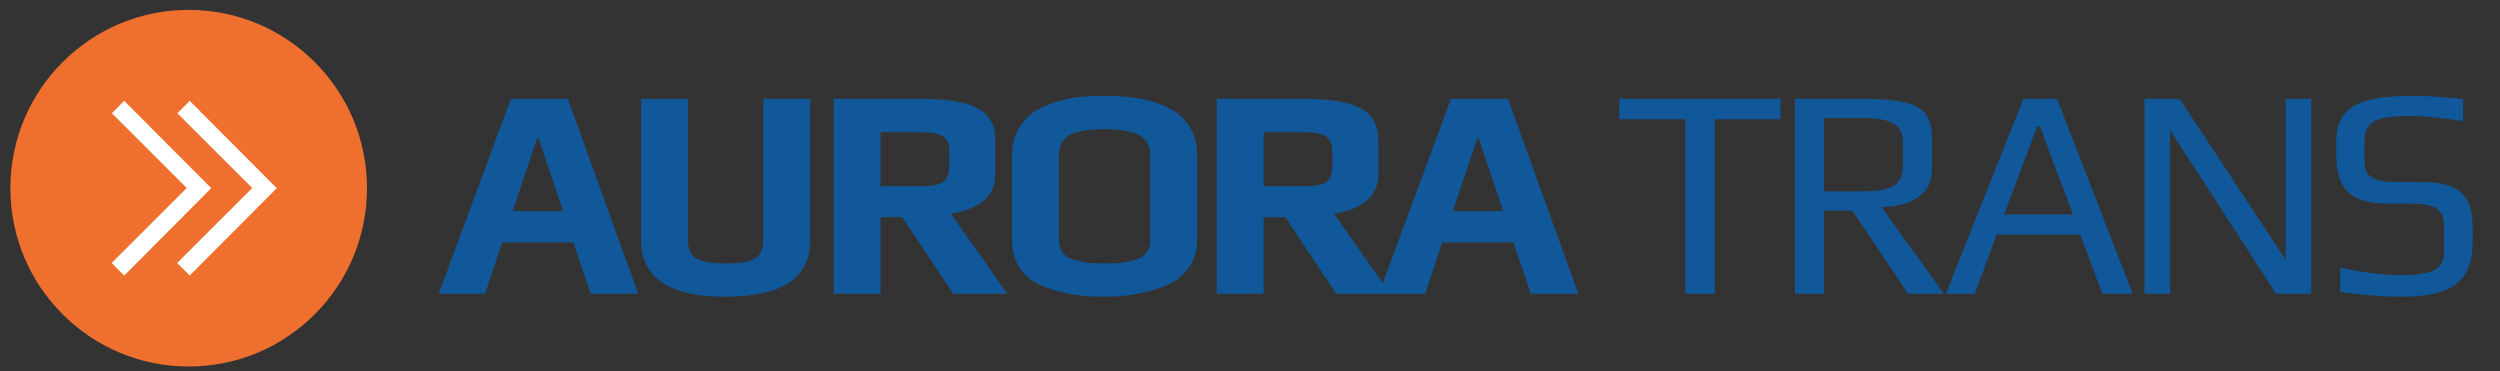
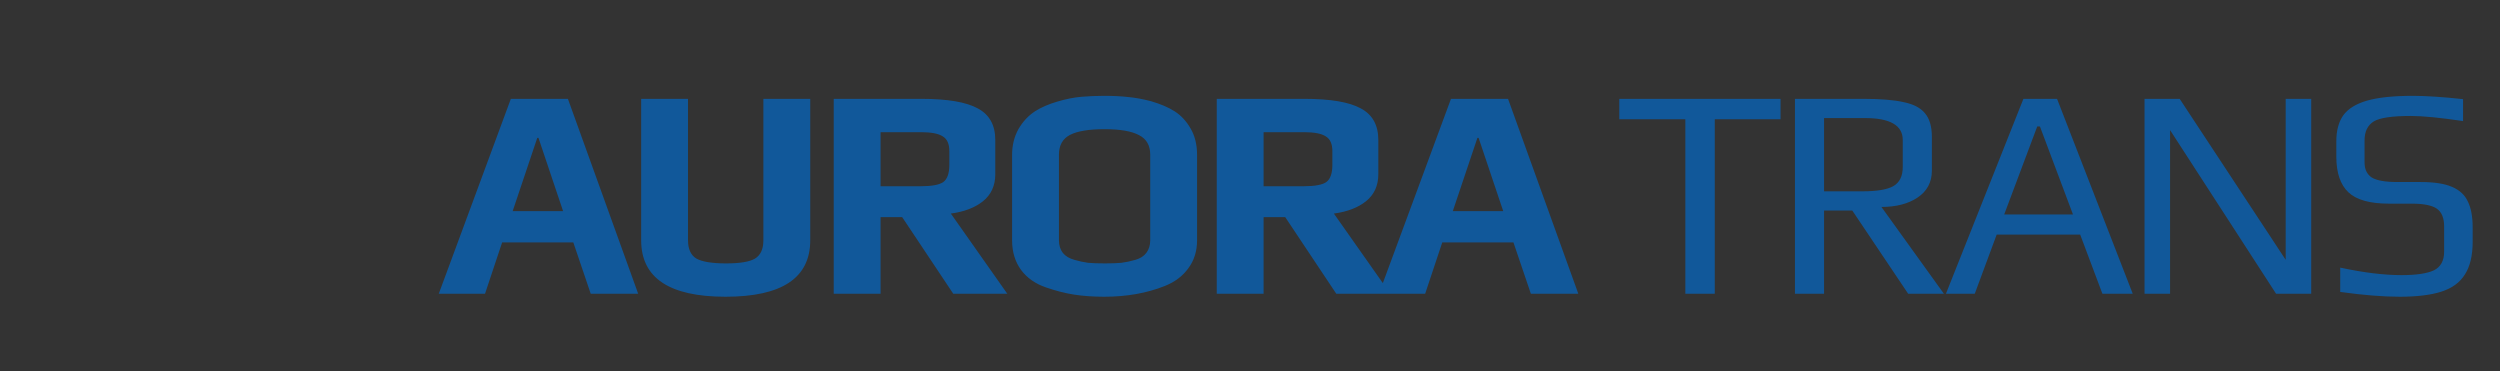
<svg xmlns="http://www.w3.org/2000/svg" width="229" height="34" viewBox="0 0 229 34" fill="none">
  <rect x="0" y="0" width="229" height="34" fill="#333333" stroke="none" />
  <path d="M46.794 9.054H52.02L58.457 26.906H54.11L52.515 22.203H45.996L44.428 26.906H40.192L46.794 9.054ZM51.58 19.342L49.324 12.63H49.214L46.959 19.342H51.58ZM66.46 27.181C61.307 27.181 58.731 25.457 58.731 22.01V9.054H63.022V22.01C63.022 22.817 63.279 23.376 63.792 23.688C64.324 23.981 65.232 24.128 66.515 24.128C67.781 24.128 68.661 23.981 69.156 23.688C69.67 23.376 69.926 22.817 69.926 22.01V9.054H74.218V22.01C74.218 25.457 71.632 27.181 66.46 27.181ZM76.369 9.054H84.401C86.785 9.054 88.509 9.347 89.573 9.934C90.636 10.503 91.168 11.466 91.168 12.822V15.958C91.168 17.004 90.792 17.829 90.04 18.434C89.307 19.021 88.326 19.397 87.097 19.562L92.268 26.906H87.317L82.641 19.892H80.66V26.906H76.369V9.054ZM84.346 17.059C85.355 17.059 86.043 16.93 86.409 16.674C86.776 16.398 86.959 15.876 86.959 15.106V13.84C86.959 13.18 86.758 12.731 86.354 12.492C85.969 12.236 85.3 12.107 84.346 12.107H80.66V17.059H84.346ZM101.152 27.181C100.162 27.181 99.245 27.117 98.402 26.989C97.576 26.86 96.714 26.64 95.816 26.329C94.844 25.998 94.083 25.467 93.533 24.733C92.983 23.981 92.707 23.074 92.707 22.01V14.198C92.707 13.318 92.9 12.529 93.285 11.832C93.689 11.135 94.202 10.585 94.826 10.182C95.376 9.833 96.054 9.54 96.861 9.302C97.668 9.063 98.42 8.916 99.117 8.861C99.759 8.806 100.437 8.779 101.152 8.779C101.996 8.779 102.729 8.816 103.353 8.889C103.976 8.944 104.673 9.072 105.443 9.274C106.324 9.531 107.048 9.843 107.617 10.209C108.185 10.576 108.662 11.089 109.047 11.75C109.45 12.428 109.652 13.244 109.652 14.198V22.01C109.652 23 109.386 23.853 108.854 24.568C108.341 25.283 107.626 25.824 106.709 26.191C105.058 26.851 103.206 27.181 101.152 27.181ZM101.207 24.128C101.812 24.128 102.317 24.11 102.72 24.073C103.142 24.018 103.573 23.926 104.013 23.798C104.453 23.67 104.783 23.459 105.003 23.165C105.242 22.854 105.361 22.468 105.361 22.01V14.17C105.361 13.327 105.022 12.731 104.343 12.382C103.665 12.016 102.61 11.832 101.18 11.832C99.749 11.832 98.695 12.006 98.016 12.355C97.338 12.703 96.999 13.309 96.999 14.17V22.01C96.999 22.468 97.118 22.854 97.356 23.165C97.595 23.459 97.943 23.67 98.402 23.798C98.842 23.926 99.263 24.018 99.667 24.073C100.089 24.11 100.602 24.128 101.207 24.128ZM111.455 9.054H119.487C121.871 9.054 123.595 9.347 124.658 9.934C125.722 10.503 126.254 11.466 126.254 12.822V15.958C126.254 17.004 125.878 17.829 125.126 18.434C124.392 19.021 123.411 19.397 122.183 19.562L127.354 26.906H122.403L117.727 19.892H115.746V26.906H111.455V9.054ZM119.432 17.059C120.441 17.059 121.128 16.93 121.495 16.674C121.862 16.398 122.045 15.876 122.045 15.106V13.84C122.045 13.18 121.843 12.731 121.44 12.492C121.055 12.236 120.386 12.107 119.432 12.107H115.746V17.059H119.432ZM132.91 9.054H138.136L144.573 26.906H140.227L138.631 22.203H132.112L130.544 26.906H126.308L132.91 9.054ZM137.696 19.342L135.44 12.63H135.33L133.075 19.342H137.696ZM154.378 10.925H148.326V9.054H163.097V10.925H157.073V26.906H154.378V10.925ZM164.417 9.054H170.688C172.265 9.054 173.494 9.155 174.374 9.357C175.273 9.54 175.924 9.879 176.327 10.374C176.749 10.87 176.96 11.594 176.96 12.547V15.628C176.96 16.692 176.52 17.517 175.64 18.104C174.778 18.672 173.677 18.957 172.339 18.957L178.06 26.906H174.787L169.671 19.287H167.085V26.906H164.417V9.054ZM170.578 17.526C171.899 17.526 172.843 17.37 173.412 17.059C173.998 16.729 174.292 16.142 174.292 15.298V12.822C174.292 11.484 173.136 10.815 170.826 10.815H167.085V17.526H170.578ZM185.345 9.054H188.426L195.358 26.906H192.58L190.544 21.487H182.897L180.889 26.906H178.248L185.345 9.054ZM189.884 19.644L186.858 11.585H186.611L183.585 19.644H189.884ZM196.44 9.054H199.658L209.369 23.798V9.054H211.707V26.906H208.488L198.778 11.915V26.906H196.44V9.054ZM219.812 27.181C218.29 27.181 216.474 27.035 214.365 26.741V24.513C216.493 24.972 218.363 25.201 219.977 25.201C221.334 25.201 222.324 25.054 222.948 24.761C223.571 24.449 223.883 23.88 223.883 23.055V20.745C223.883 19.974 223.663 19.433 223.223 19.122C222.783 18.81 222.012 18.654 220.912 18.654H218.822C217.079 18.654 215.842 18.306 215.108 17.609C214.375 16.912 214.008 15.83 214.008 14.363V12.932C214.008 11.961 214.219 11.172 214.641 10.567C215.081 9.962 215.805 9.512 216.814 9.219C217.841 8.926 219.243 8.779 221.022 8.779C222.214 8.779 223.745 8.88 225.616 9.081V11.089C223.525 10.778 221.93 10.622 220.83 10.622C219.124 10.622 217.996 10.787 217.446 11.117C216.878 11.466 216.594 12.043 216.594 12.85V14.886C216.594 15.509 216.814 15.967 217.254 16.261C217.712 16.536 218.492 16.674 219.592 16.674H221.737C222.966 16.674 223.92 16.82 224.598 17.114C225.295 17.407 225.781 17.856 226.056 18.462C226.349 19.048 226.496 19.846 226.496 20.855V22.148C226.496 23.413 226.258 24.412 225.781 25.146C225.323 25.879 224.607 26.402 223.635 26.714C222.663 27.025 221.389 27.181 219.812 27.181Z" fill="#11589A" />
-   <circle cx="17.284" cy="17.239" r="16.333" fill="#EF702E" />
-   <path fill-rule="evenodd" clip-rule="evenodd" d="M19.349 17.239L11.378 25.239L10.229 24.087L17.104 17.221L10.248 10.373L11.378 9.239L19.349 17.239Z" fill="white" />
-   <path fill-rule="evenodd" clip-rule="evenodd" d="M25.349 17.239L17.378 25.239L16.23 24.087L23.104 17.221L16.248 10.373L17.378 9.239L25.349 17.239Z" fill="white" />
</svg>